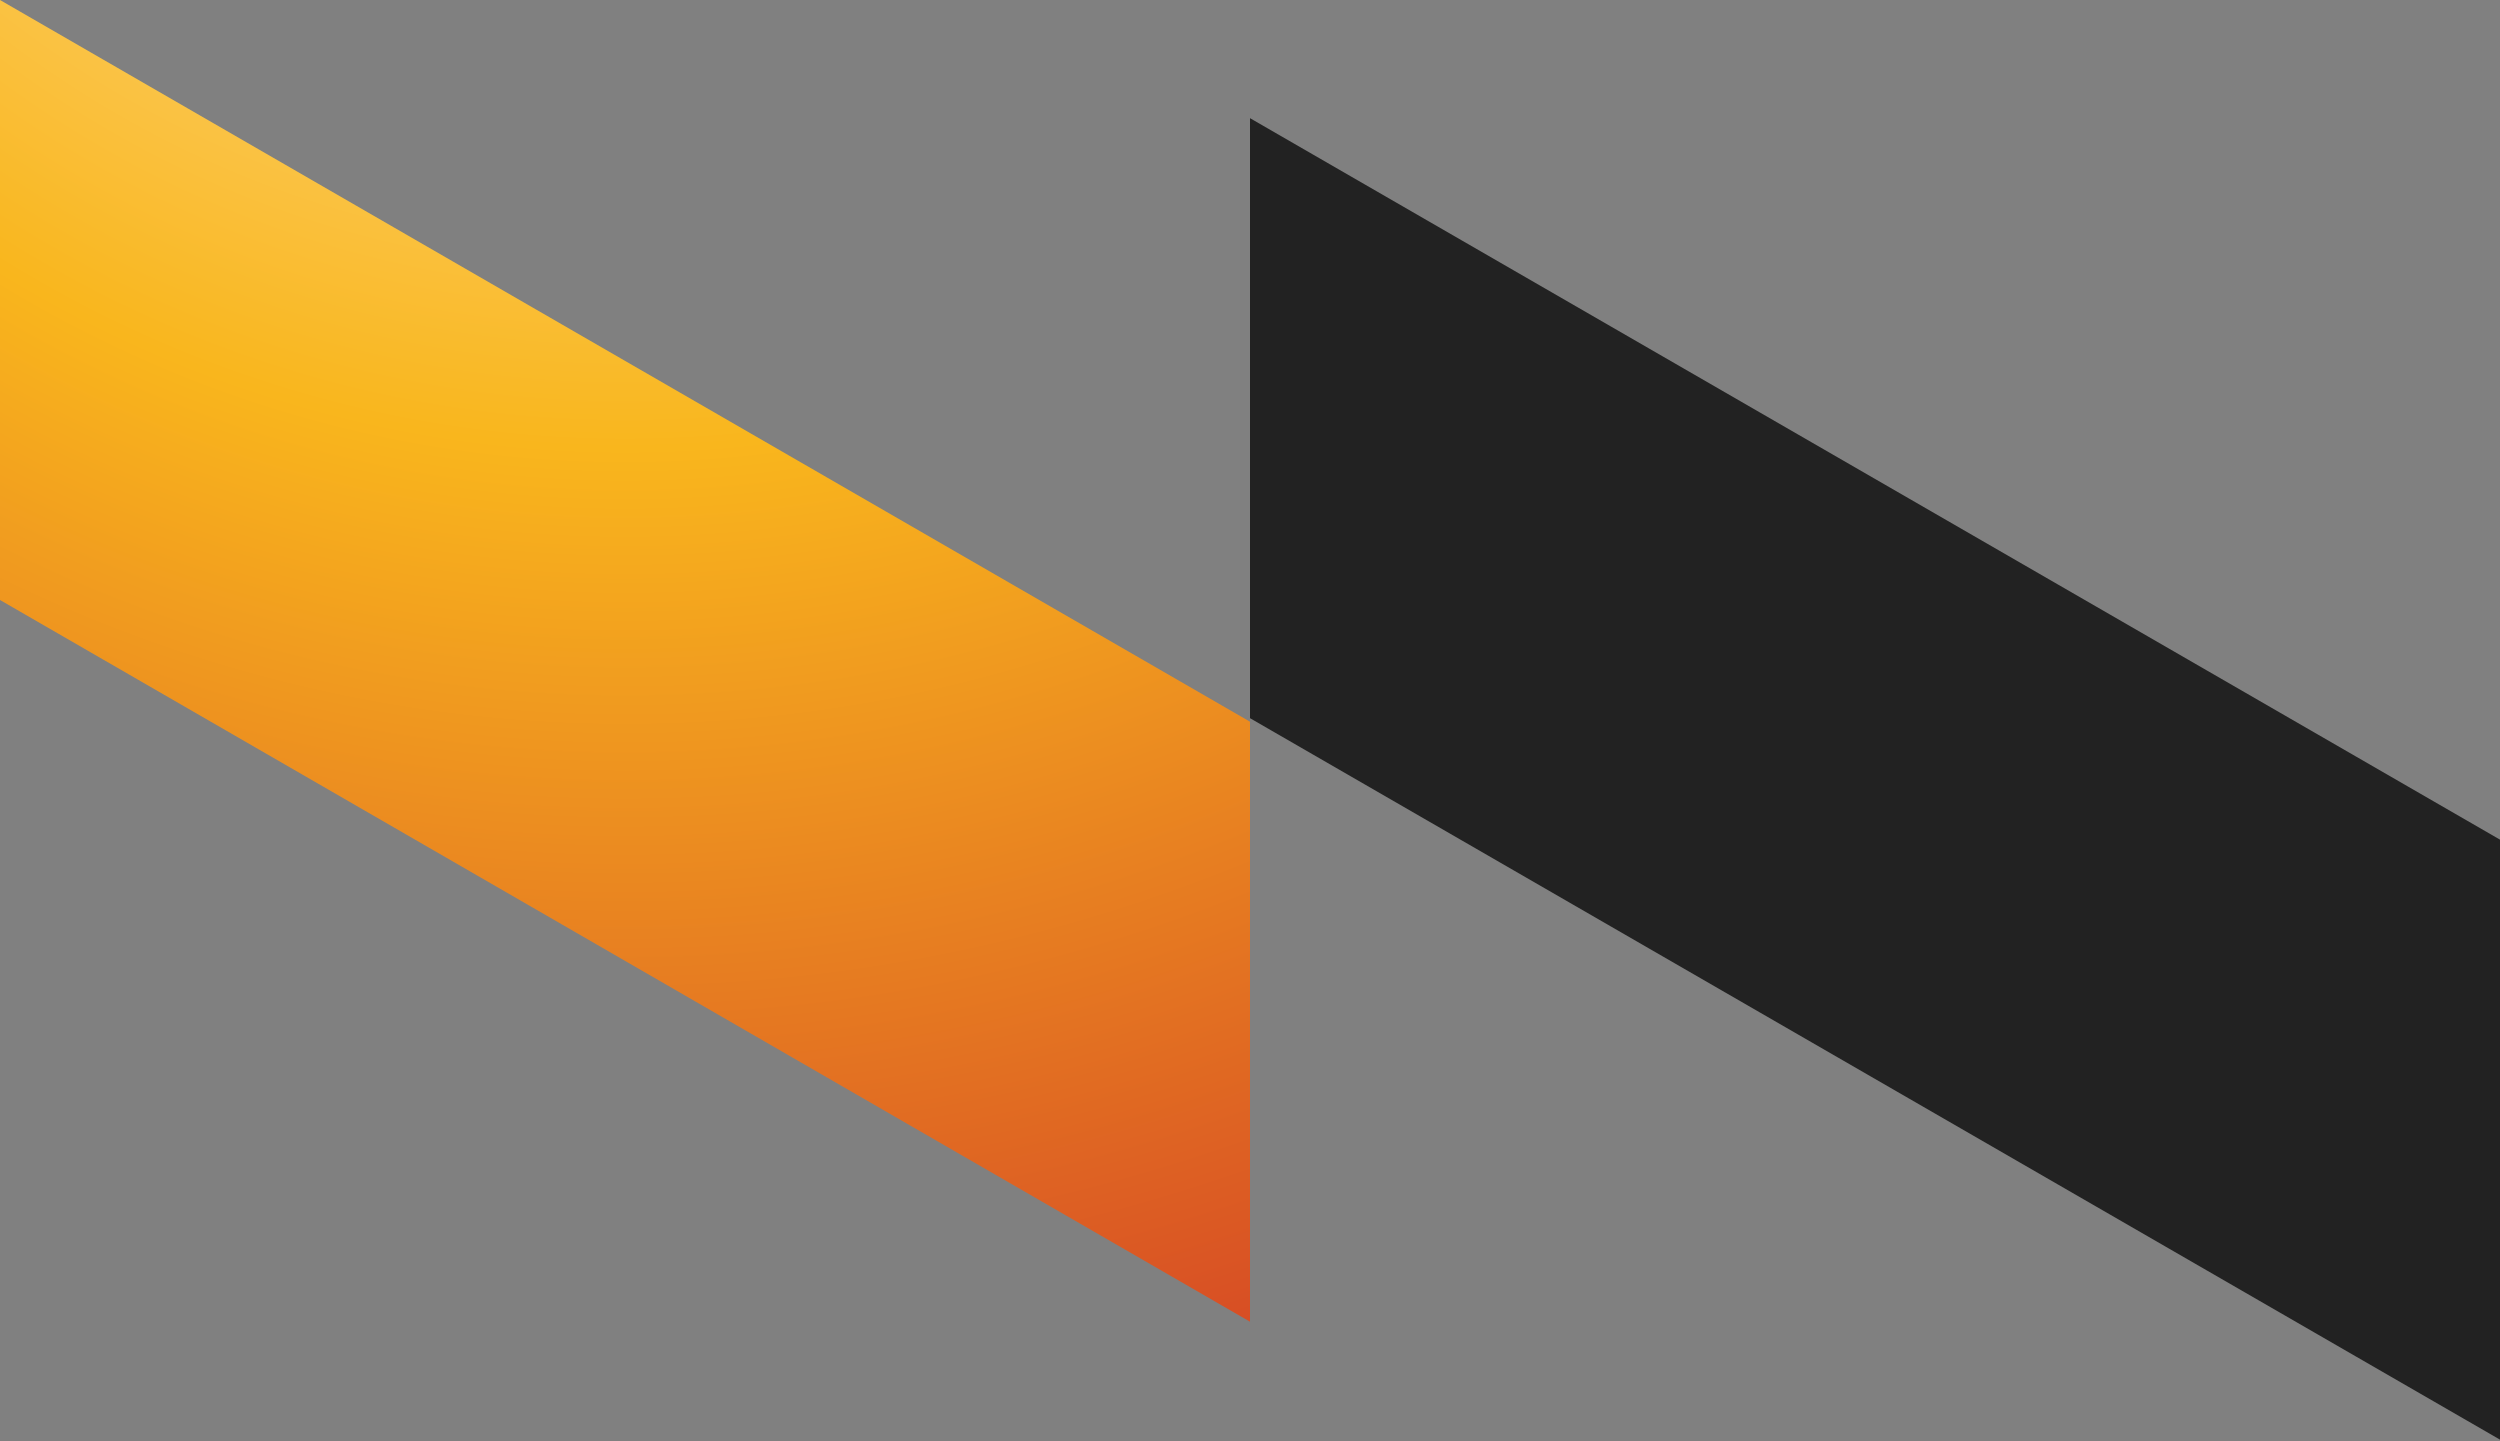
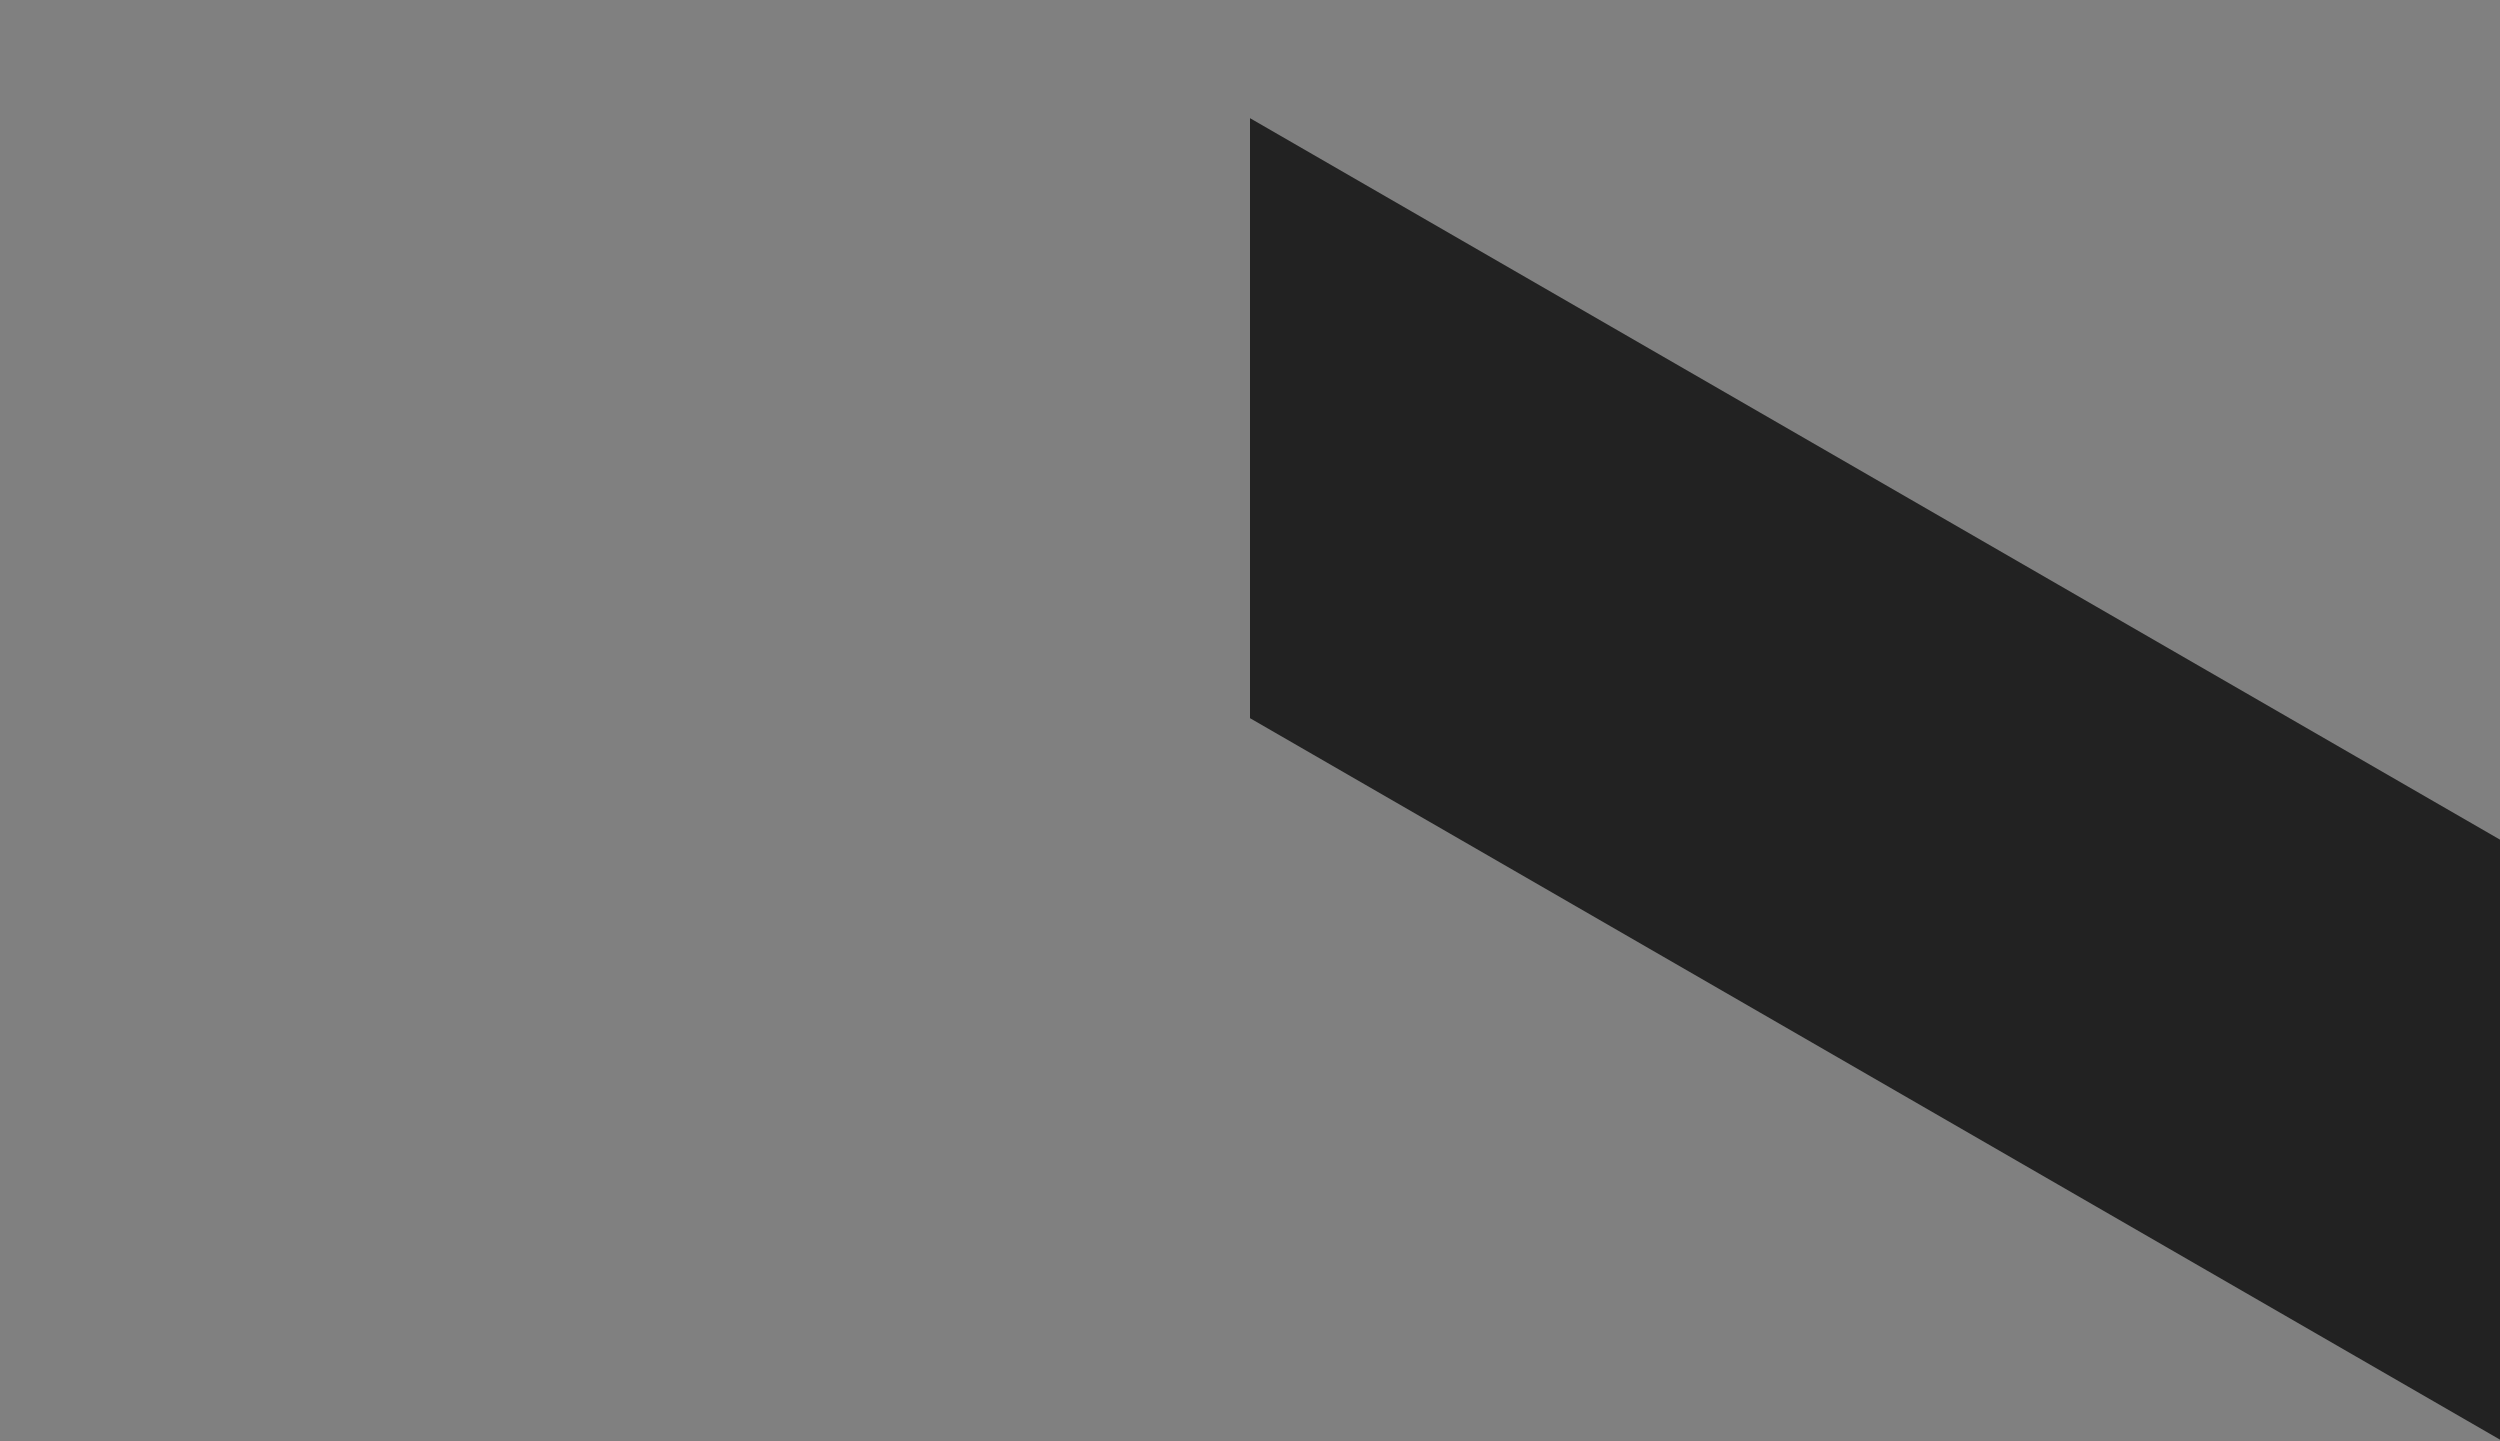
<svg xmlns="http://www.w3.org/2000/svg" width="100%" height="100%" viewBox="0 0 425 245" version="1.1" xml:space="preserve" style="fill-rule:evenodd;clip-rule:evenodd;stroke-linejoin:round;stroke-miterlimit:2;">
  <rect x="0" y="0" width="425" height="245" fill="#808080" stroke="none" />
  <path d="M425,142.74L425,244.74L212.5,122.09L212.5,20.09L425,142.74Z" style="fill:rgb(34,34,34);fill-rule:nonzero;" />
-   <path d="M212.5,122.69L212.5,224.69L0,102L0,0L212.5,122.69Z" style="fill:url(#_Radial1);fill-rule:nonzero;" />
  <defs>
    <radialGradient id="_Radial1" cx="0" cy="0" r="1" gradientUnits="userSpaceOnUse" gradientTransform="matrix(2.66782e-14,460.68,-435.687,2.82085e-14,106.25,-153.926)">
      <stop offset="0" style="stop-color:white;stop-opacity:1" />
      <stop offset="0.5" style="stop-color:rgb(249,182,29);stop-opacity:1" />
      <stop offset="1" style="stop-color:rgb(202,36,39);stop-opacity:1" />
    </radialGradient>
  </defs>
</svg>